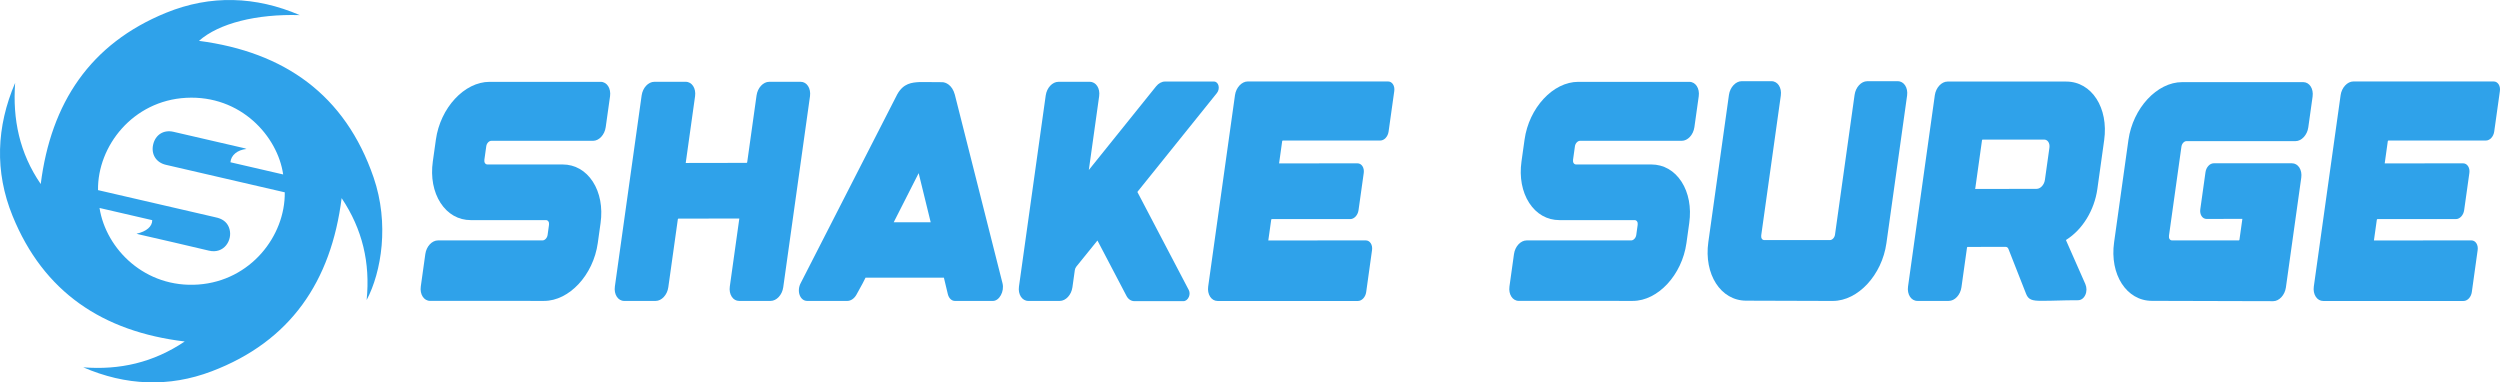
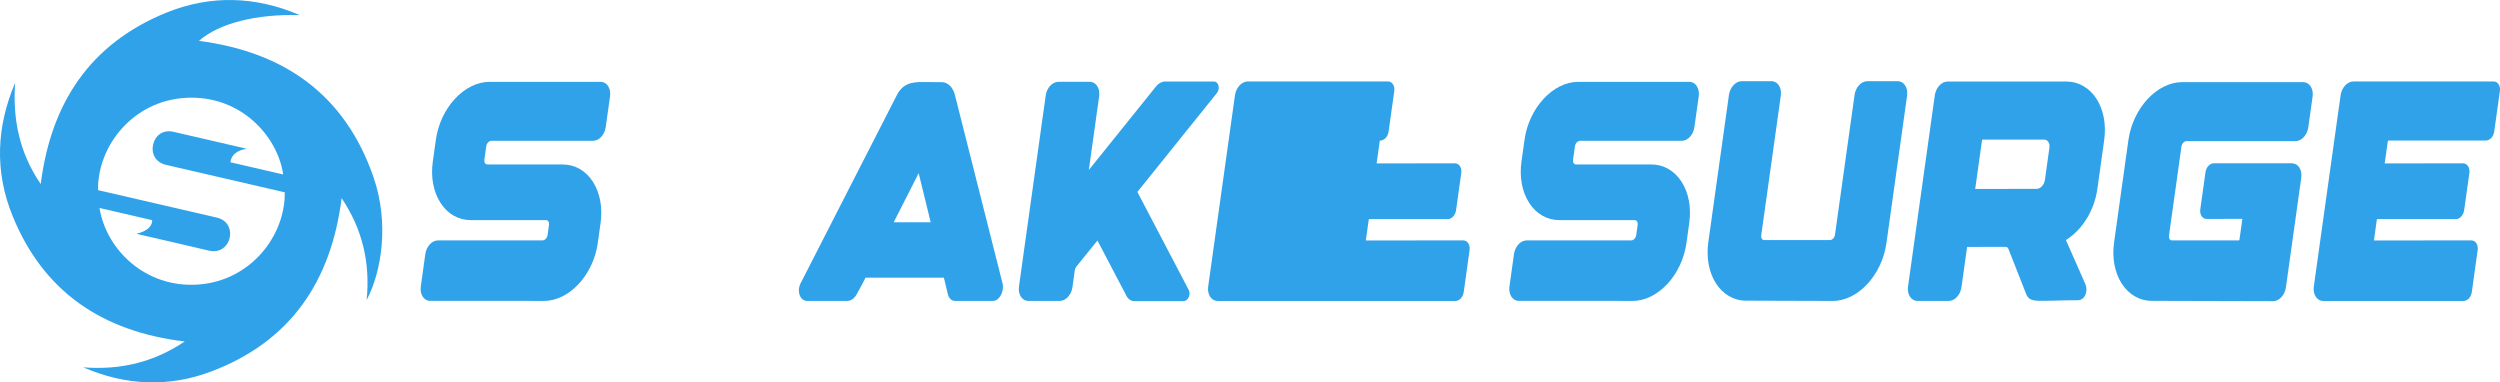
<svg xmlns="http://www.w3.org/2000/svg" version="1.1" x="0px" y="0px" viewBox="0 0 1187 181.56" enable-background="new 0 0 1187 181.56" xml:space="preserve">
  <g id="Layer_1">
    <g>
      <g>
        <path fill="#2FA2EA" d="M289.65,45.72l-2.06,14.66c-0.51,3.63-3.16,6.48-6.02,6.48h-48.29c-1.11,0-2.21,1.18-2.4,2.58l-0.9,6.42     c-0.08,0.61,0.01,1.18,0.28,1.59c0.27,0.41,0.68,0.64,1.17,0.64h35.7c5.84,0,10.94,2.9,14.35,8.17     c3.4,5.26,4.71,12.23,3.67,19.63l-1.33,9.54c-2.12,15.13-13.55,27.44-25.48,27.44l-54.12-0.01c-2.95,0-4.96-3.09-4.43-6.84     l2.15-15.39c0.51-3.63,3.15-6.48,6.02-6.48h49.63c1.11,0,2.21-1.18,2.41-2.59l0.67-4.82c0.08-0.62-0.01-1.18-0.28-1.59     c-0.27-0.41-0.68-0.64-1.17-0.64h-35.7c-5.85,0-10.94-2.9-14.35-8.16c-3.4-5.26-4.71-12.23-3.67-19.64l1.46-10.41     c2.12-15.13,13.55-27.44,25.48-27.44h52.78C288.17,38.87,290.18,41.96,289.65,45.72z" />
-         <path fill="#2FA2EA" d="M384.59,45.67L384.59,45.67l-12.71,90.73c-0.51,3.63-3.16,6.48-6.02,6.48h-14.92     c-1.43,0-2.68-0.72-3.52-2.02c-0.84-1.3-1.16-3.01-0.91-4.81l4.52-32.29l-28.9,0.03c-0.12,0-0.27,0.17-0.29,0.31l-4.53,32.3     c-0.51,3.63-3.16,6.48-6.02,6.48h-14.92c-2.95,0-4.96-3.09-4.43-6.84l12.71-90.72c0.51-3.64,3.16-6.48,6.02-6.48h14.92     c2.95,0,4.95,3.09,4.43,6.83l-4.44,31.71l28.9-0.05c0.12,0,0.27-0.15,0.29-0.3l4.44-31.71c0.51-3.64,3.16-6.48,6.02-6.48h14.92     C383.09,38.84,385.09,41.92,384.59,45.67z" />
        <path fill="#2FA2EA" d="M475.99,134.49c0.98,3.85-1.51,8.39-4.55,8.39H453.4c-1.59,0-2.92-1.3-3.39-3.31l-1.85-7.74h-37.2     l-1.32,2.61l-2.99,5.45c-1.02,1.85-2.69,2.99-4.34,2.99h-19.05c-3.49,0-5.15-4.8-2.99-8.66l45.79-89.53     c2.95-5.14,6.77-5.54,10.76-5.74v0.01c1.46-0.04,9.4,0.08,10.51,0.06c1.58,0,4.74,1.21,6.01,5.88L475.99,134.49z M436.18,82.21     l-11.84,23.31h17.55L436.18,82.21z" />
        <path fill="#2FA2EA" d="M577.79,44.17l-37.64,46.8c-0.09,0.11-0.1,0.2-0.1,0.22l24.39,46.53c0.48,0.93,0.5,2.14,0.05,3.22     c-0.52,1.24-1.53,2.05-2.58,2.05h-23.26c-1.57,0-2.94-0.89-3.77-2.45l-13.81-26.35l-10.02,12.39c-0.38,0.47-0.64,1.06-0.72,1.66     l-1.14,8.16c-0.51,3.64-3.16,6.48-6.02,6.48h-14.93c-2.96,0-4.96-3.1-4.43-6.84l12.7-90.71c0.51-3.63,3.16-6.48,6.02-6.48h14.92     c2.96,0,4.96,3.1,4.43,6.83l-4.9,35.01c0,0,0,0,0,0.01c0.01-0.01,0.03-0.03,0.04-0.04l31.88-39.64c1.17-1.46,2.71-2.3,4.23-2.3     h23.26C578.6,38.73,579.47,42.04,577.79,44.17z" />
-         <path fill="#2FA2EA" d="M662,43.23l-2.7,19.26c-0.33,2.37-2.05,4.23-3.92,4.23h-46.31c-0.12,0-0.27,0.17-0.29,0.32l-1.47,10.54     l37.23-0.03c0.95,0,1.78,0.48,2.35,1.35c0.57,0.87,0.78,2.02,0.62,3.22l-2.48,17.68c-0.33,2.37-2.05,4.22-3.92,4.22h-37.25     c-0.12,0-0.27,0.17-0.29,0.32l-1.38,9.83l46.29-0.03c0.95,0,1.78,0.48,2.35,1.35c0.56,0.87,0.78,2.02,0.62,3.22l-2.78,19.97     c-0.33,2.37-2.05,4.22-3.92,4.22H578.1c-1.43,0-2.68-0.72-3.53-2.02c-0.85-1.3-1.18-3.01-0.93-4.82v0l12.73-90.89     c0.5-3.58,3.21-6.49,6.03-6.49h66.64C661.01,38.66,662.35,40.76,662,43.23z" />
+         <path fill="#2FA2EA" d="M662,43.23l-2.7,19.26c-0.33,2.37-2.05,4.23-3.92,4.23c-0.12,0-0.27,0.17-0.29,0.32l-1.47,10.54     l37.23-0.03c0.95,0,1.78,0.48,2.35,1.35c0.57,0.87,0.78,2.02,0.62,3.22l-2.48,17.68c-0.33,2.37-2.05,4.22-3.92,4.22h-37.25     c-0.12,0-0.27,0.17-0.29,0.32l-1.38,9.83l46.29-0.03c0.95,0,1.78,0.48,2.35,1.35c0.56,0.87,0.78,2.02,0.62,3.22l-2.78,19.97     c-0.33,2.37-2.05,4.22-3.92,4.22H578.1c-1.43,0-2.68-0.72-3.53-2.02c-0.85-1.3-1.18-3.01-0.93-4.82v0l12.73-90.89     c0.5-3.58,3.21-6.49,6.03-6.49h66.64C661.01,38.66,662.35,40.76,662,43.23z" />
        <path fill="#2FA2EA" d="M806.56,45.72l-2.06,14.66c-0.51,3.63-3.15,6.48-6.02,6.48h-48.29c-1.11,0-2.21,1.18-2.41,2.58l-0.9,6.42     c-0.08,0.61,0.01,1.18,0.28,1.59c0.27,0.41,0.68,0.64,1.17,0.64h35.7c5.84,0,10.94,2.9,14.35,8.17     c3.4,5.26,4.71,12.23,3.67,19.63l-1.33,9.54c-2.12,15.13-13.55,27.44-25.48,27.44l-54.12-0.01c-2.95,0-4.96-3.09-4.43-6.84     l2.15-15.39c0.51-3.63,3.16-6.48,6.02-6.48h49.63c1.11,0,2.21-1.18,2.41-2.59l0.67-4.82c0.08-0.62-0.01-1.18-0.28-1.59     c-0.27-0.41-0.68-0.64-1.17-0.64h-35.7c-5.85,0-10.94-2.9-14.35-8.16c-3.4-5.26-4.71-12.23-3.67-19.64l1.46-10.41     c2.12-15.13,13.55-27.44,25.48-27.44h52.78C805.07,38.87,807.09,41.96,806.56,45.72z" />
        <path fill="#2FA2EA" d="M905.49,45.35L905.49,45.35l-9.82,70.11c-2.12,15.13-13.52,27.42-25.44,27.42c-0.02,0-0.04,0-0.06,0     l-2.17-0.01l-0.15,0.01l-38.79-0.12c-12.15-0.04-20.07-12.63-17.95-27.77l9.8-69.96c0.5-3.58,3.21-6.48,6.02-6.48h14.18     c2.96,0,4.95,3.1,4.42,6.84l-9.3,66.37c-0.08,0.62,0.02,1.18,0.28,1.59c0.27,0.41,0.68,0.64,1.16,0.64h31.19     c1.11,0,2.21-1.18,2.4-2.58l9.3-66.37c0.51-3.63,3.15-6.48,6.02-6.48h14.45C904,38.54,906,41.63,905.49,45.35z" />
        <path fill="#2FA2EA" d="M999.06,66.55l-3.24,23.21c-1.41,10.03-7.04,19.24-14.69,24.04c-0.14,0.09-0.19,0.23-0.19,0.28l9.18,20.8     c0.71,1.63,0.71,3.56-0.01,5.14c-0.72,1.58-2.01,2.53-3.47,2.53c-7.96,0-10.66,0.28-17.47,0.28c-4.25,0-6.1-0.51-7.18-3.29     l-8.4-21.37c-0.24-0.61-0.72-0.96-1.32-0.96l-18.05,0.03c-0.12,0-0.27,0.17-0.29,0.31l-2.64,18.84     c-0.51,3.64-3.16,6.48-6.02,6.48h-14.91c-2.95,0-4.96-3.09-4.43-6.84l12.72-90.82c0.5-3.58,3.2-6.48,6.02-6.48h56.4     C993.14,38.74,1001.21,51.22,999.06,66.55z M972.56,67.39c-0.47-0.72-1.19-1.12-2.02-1.12h-29.19c-0.12,0-0.27,0.16-0.29,0.32     l-3.23,23.09c0,0.03,0,0.04,0,0.04l29.16-0.06c1.83,0,3.59-1.9,3.93-4.23l2.14-15.27C973.21,69.1,973.03,68.12,972.56,67.39z" />
        <path fill="#2FA2EA" d="M1098.02,45.86l-2.05,14.66c-0.5,3.57-3.2,6.48-6.02,6.48h-51.8c-1.1,0-2.2,1.18-2.4,2.58l-5.92,42.33     c-0.08,0.62,0.01,1.18,0.28,1.59c0.27,0.41,0.68,0.64,1.17,0.64H1063c0.12,0,0.27-0.16,0.29-0.32l1.39-9.9l-17.02,0.03     c-0.95,0-1.78-0.48-2.35-1.35c-0.56-0.87-0.78-2.02-0.61-3.22l2.47-17.63c0.33-2.36,2.05-4.22,3.92-4.22h37.12     c1.43,0,2.68,0.72,3.52,2.02c0.84,1.3,1.16,3.01,0.91,4.81l-7.3,52.16c-0.5,3.58-3.2,6.48-6.01,6.48c-0.01,0-0.02,0-0.02,0     c-3.25,0,4.09,0.02-57.54-0.15c-12.09,0-20.17-12.5-17.99-27.84l6.79-48.5c2.13-15.17,13.59-27.51,25.54-27.51h57.49     C1096.55,39.03,1098.54,42.11,1098.02,45.86z" />
        <path fill="#2FA2EA" d="M1186.95,43.23l-2.7,19.26c-0.33,2.37-2.05,4.23-3.92,4.23h-46.31c-0.12,0-0.27,0.17-0.29,0.32     l-1.47,10.54l37.23-0.03c0.95,0,1.78,0.48,2.35,1.35c0.57,0.87,0.78,2.02,0.62,3.22l-2.48,17.68c-0.33,2.37-2.05,4.22-3.92,4.22     h-37.25c-0.12,0-0.27,0.17-0.29,0.32l-1.38,9.83l46.29-0.03c0.95,0,1.78,0.48,2.35,1.35c0.56,0.87,0.78,2.02,0.62,3.22     l-2.78,19.97c-0.33,2.37-2.05,4.22-3.92,4.22h-66.64c-1.43,0-2.68-0.72-3.53-2.02c-0.85-1.3-1.18-3.01-0.93-4.82v0l12.73-90.89     c0.5-3.58,3.21-6.49,6.03-6.49h66.64C1185.96,38.66,1187.3,40.76,1186.95,43.23z" />
      </g>
      <path fill="#2FA2EA" d="M177.39,84.27C163.86,44.9,134.95,24.7,94.47,19.4c9.47-8.37,27.33-12.83,47.86-12.22    c-20.95-9-42.35-9.71-63.39-1.15c-36.12,14.7-54.74,42.82-59.6,81.35C9.22,72.62,5.95,56.58,7.19,39.34    c-8.93,20.86-9.77,42.14-1.25,63.11c14.72,36.25,42.81,55.01,81.77,59.69c-14.95,10.04-30.9,13.62-48.17,12.27    c20.08,8.69,40.63,9.62,60.96,1.89c37.45-14.23,56.73-42.7,61.71-82.23c9.92,14.84,13.62,30.71,11.87,48.4    C181.16,129.02,184.9,106.14,177.39,84.27z M94.15,135.1c-25.14,1.8-43.79-16.7-46.9-36.36c8.42,1.95,16.73,3.87,25.03,5.79    c0.04,2.98-2.73,5.4-7.46,6.43c0.42,0.13,0.69,0.23,0.98,0.29c11.13,2.58,22.27,5.08,33.37,7.75c7.19,1.73,11.27-4.94,9.8-10.22    c-0.79-2.84-2.74-4.51-5.5-5.33c-0.64-0.19-1.3-0.31-1.95-0.47C83.83,98.9,66.14,94.8,48.45,90.71c-0.65-0.15-1.29-0.3-1.91-0.44    c-0.3-20.87,16.52-42.49,41.85-43.83c25.98-1.37,43.47,18.34,46.06,36.39c-8.36-1.93-16.71-3.86-25.04-5.79    c0.26-3.32,3.28-5.88,7.62-6.31c-0.48-0.18-0.72-0.3-0.98-0.36c-11.24-2.6-22.48-5.22-33.73-7.8c-4.65-1.06-8.54,1.42-9.6,6.05    c-1.06,4.6,1.39,8.55,6.03,9.63c18.34,4.26,36.68,8.49,55.02,12.73c0.49,0.11,0.98,0.23,1.44,0.33    C135.47,111.99,119.01,133.32,94.15,135.1z" />
    </g>
  </g>
  <g id="Layer_2">
    <g>
	</g>
    <g>
	</g>
    <g>
	</g>
    <g>
	</g>
    <g>
	</g>
    <g>
	</g>
    <g>
	</g>
    <g>
	</g>
    <g>
	</g>
    <g>
	</g>
    <g>
	</g>
    <g>
	</g>
    <g>
	</g>
    <g>
	</g>
    <g>
	</g>
  </g>
</svg>